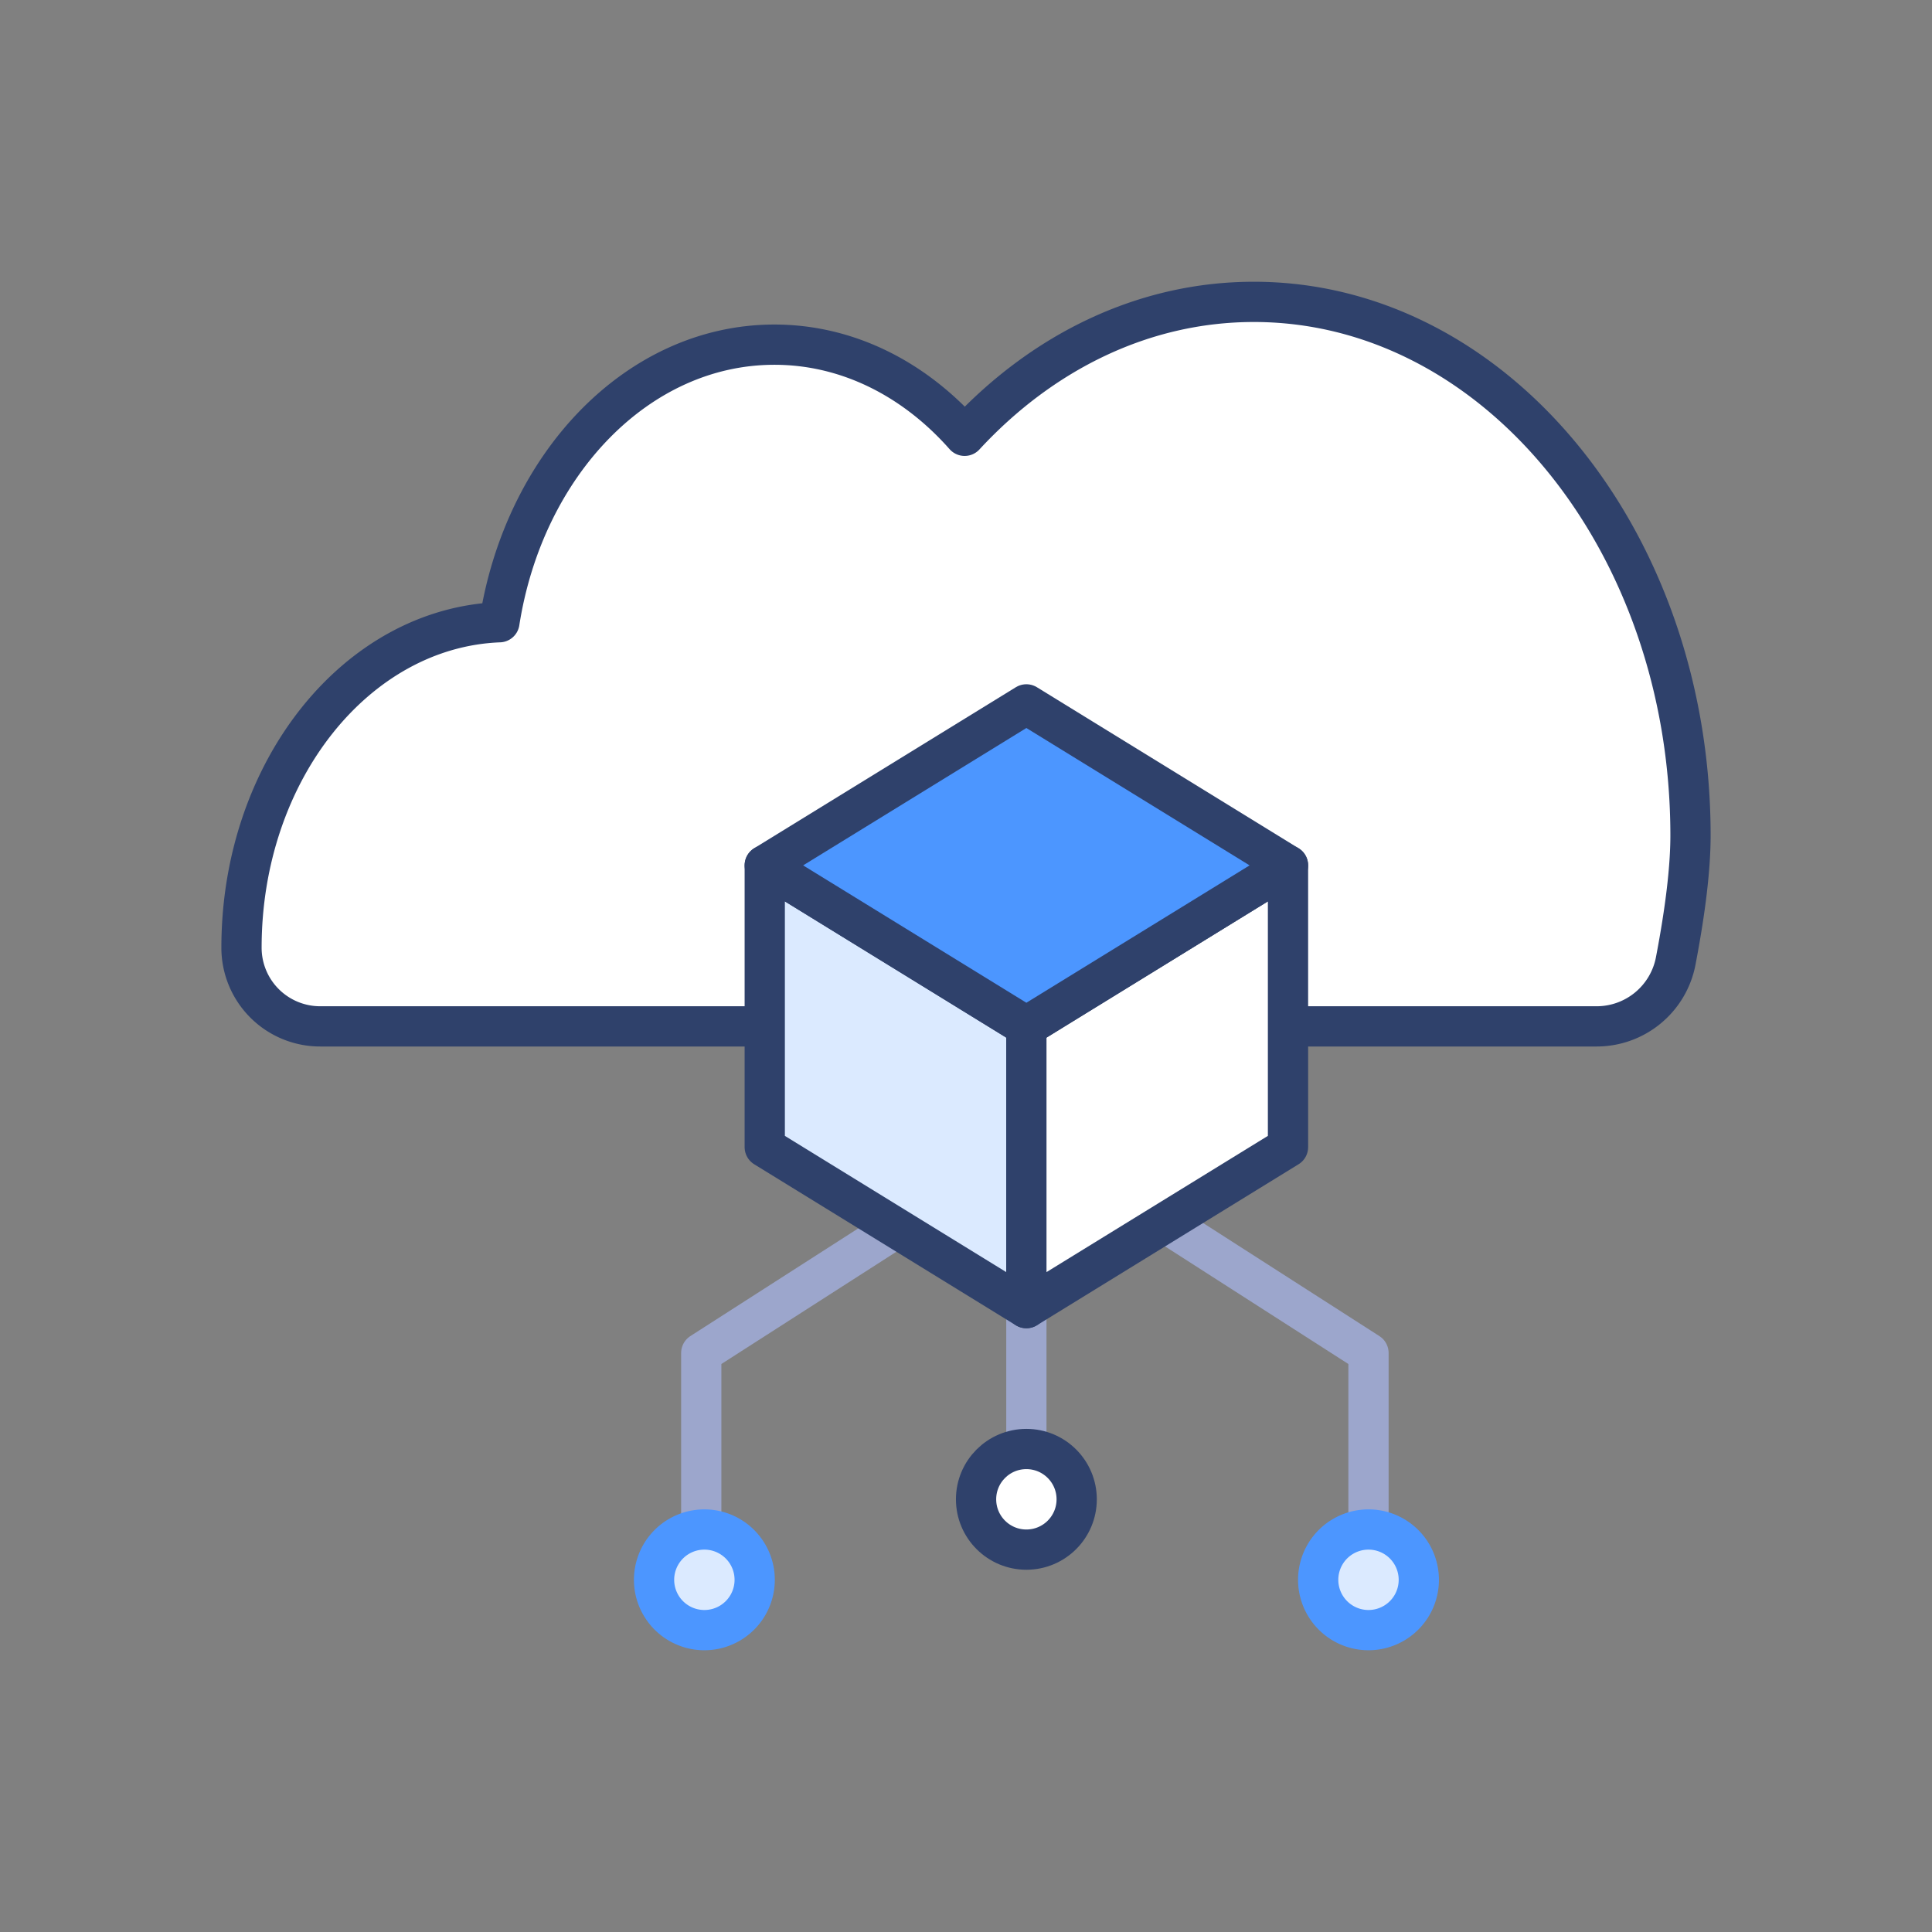
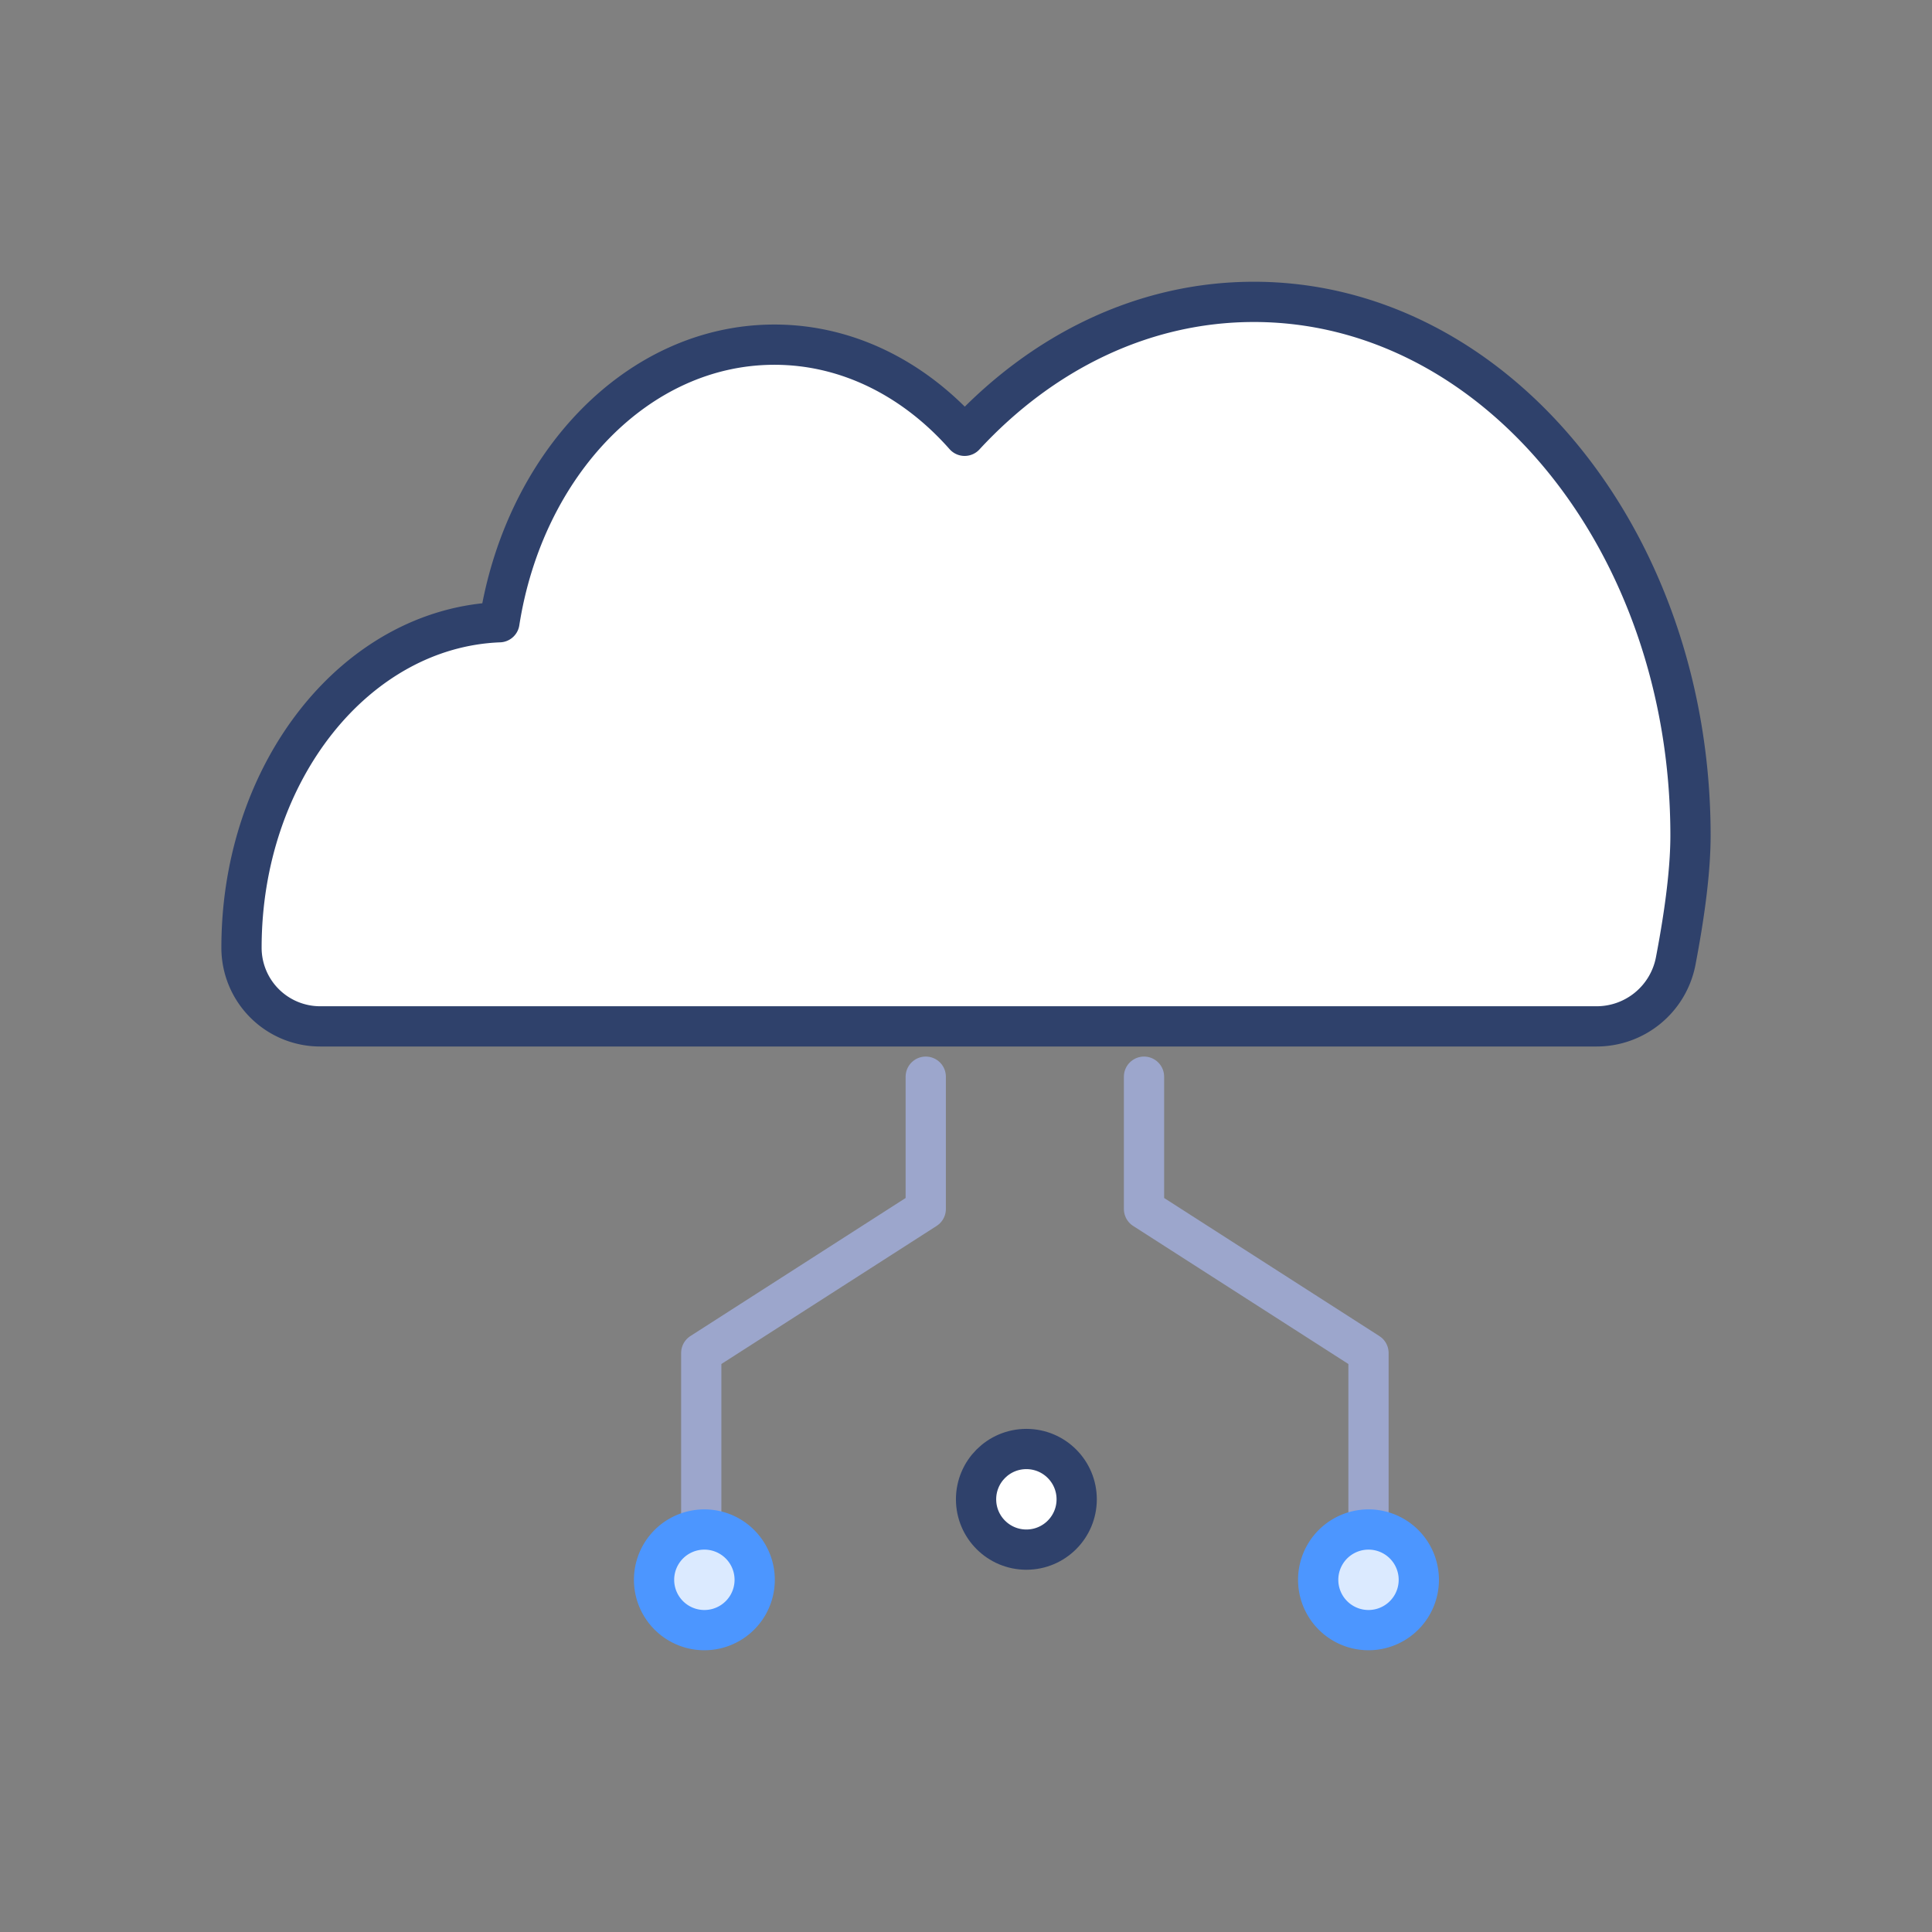
<svg xmlns="http://www.w3.org/2000/svg" width="96" height="96" viewBox="0 0 96 96">
  <rect x="0" y="0" width="96" height="96" fill="#808080" stroke="none" />
  <g fill="none" fill-rule="nonzero" stroke-linecap="round" stroke-linejoin="round" stroke-width="2" transform="translate(12 15)">
    <path stroke="#9CA6CC" d="M34 38.5v6.574L22.845 52.23v11.77M44.845 38.5v6.574L56 52.23v8.843" />
    <path fill="#FFF" stroke="#2F416B" d="M0 32.092c0-8.764 5.7-15.9 12.816-16.174 1.228-7.855 6.878-13.792 13.663-13.792 3.65 0 6.971 1.718 9.453 4.529C39.759 2.514 44.792 0 50.305 0 62.287 0 72 11.872 72 26.517c0 1.598-.245 3.677-.735 6.235A4 4 0 0 1 67.336 36H3.91A3.908 3.908 0 0 1 0 32.092z" />
-     <path stroke="#9CA6CC" d="M39 46v14.77" />
    <g stroke="#2F416B">
-       <path fill="#DBEAFF" d="M26 28l13 8v14l-13-8z" />
-       <path fill="#FFF" d="M52 28l-13 8v14l13-8z" />
-       <path fill="#4C96FF" d="M52 28l-13 8-13-8 13-8z" />
-     </g>
+       </g>
    <circle cx="39" cy="59.5" r="2.5" fill="#FFF" stroke="#2F416B" />
    <path fill="#DBEAFF" stroke="#4C96FF" d="M23 66a2.5 2.5 0 1 0 0-5 2.5 2.5 0 0 0 0 5zM56 66a2.5 2.5 0 1 0 0-5 2.5 2.5 0 0 0 0 5z" />
  </g>
</svg>